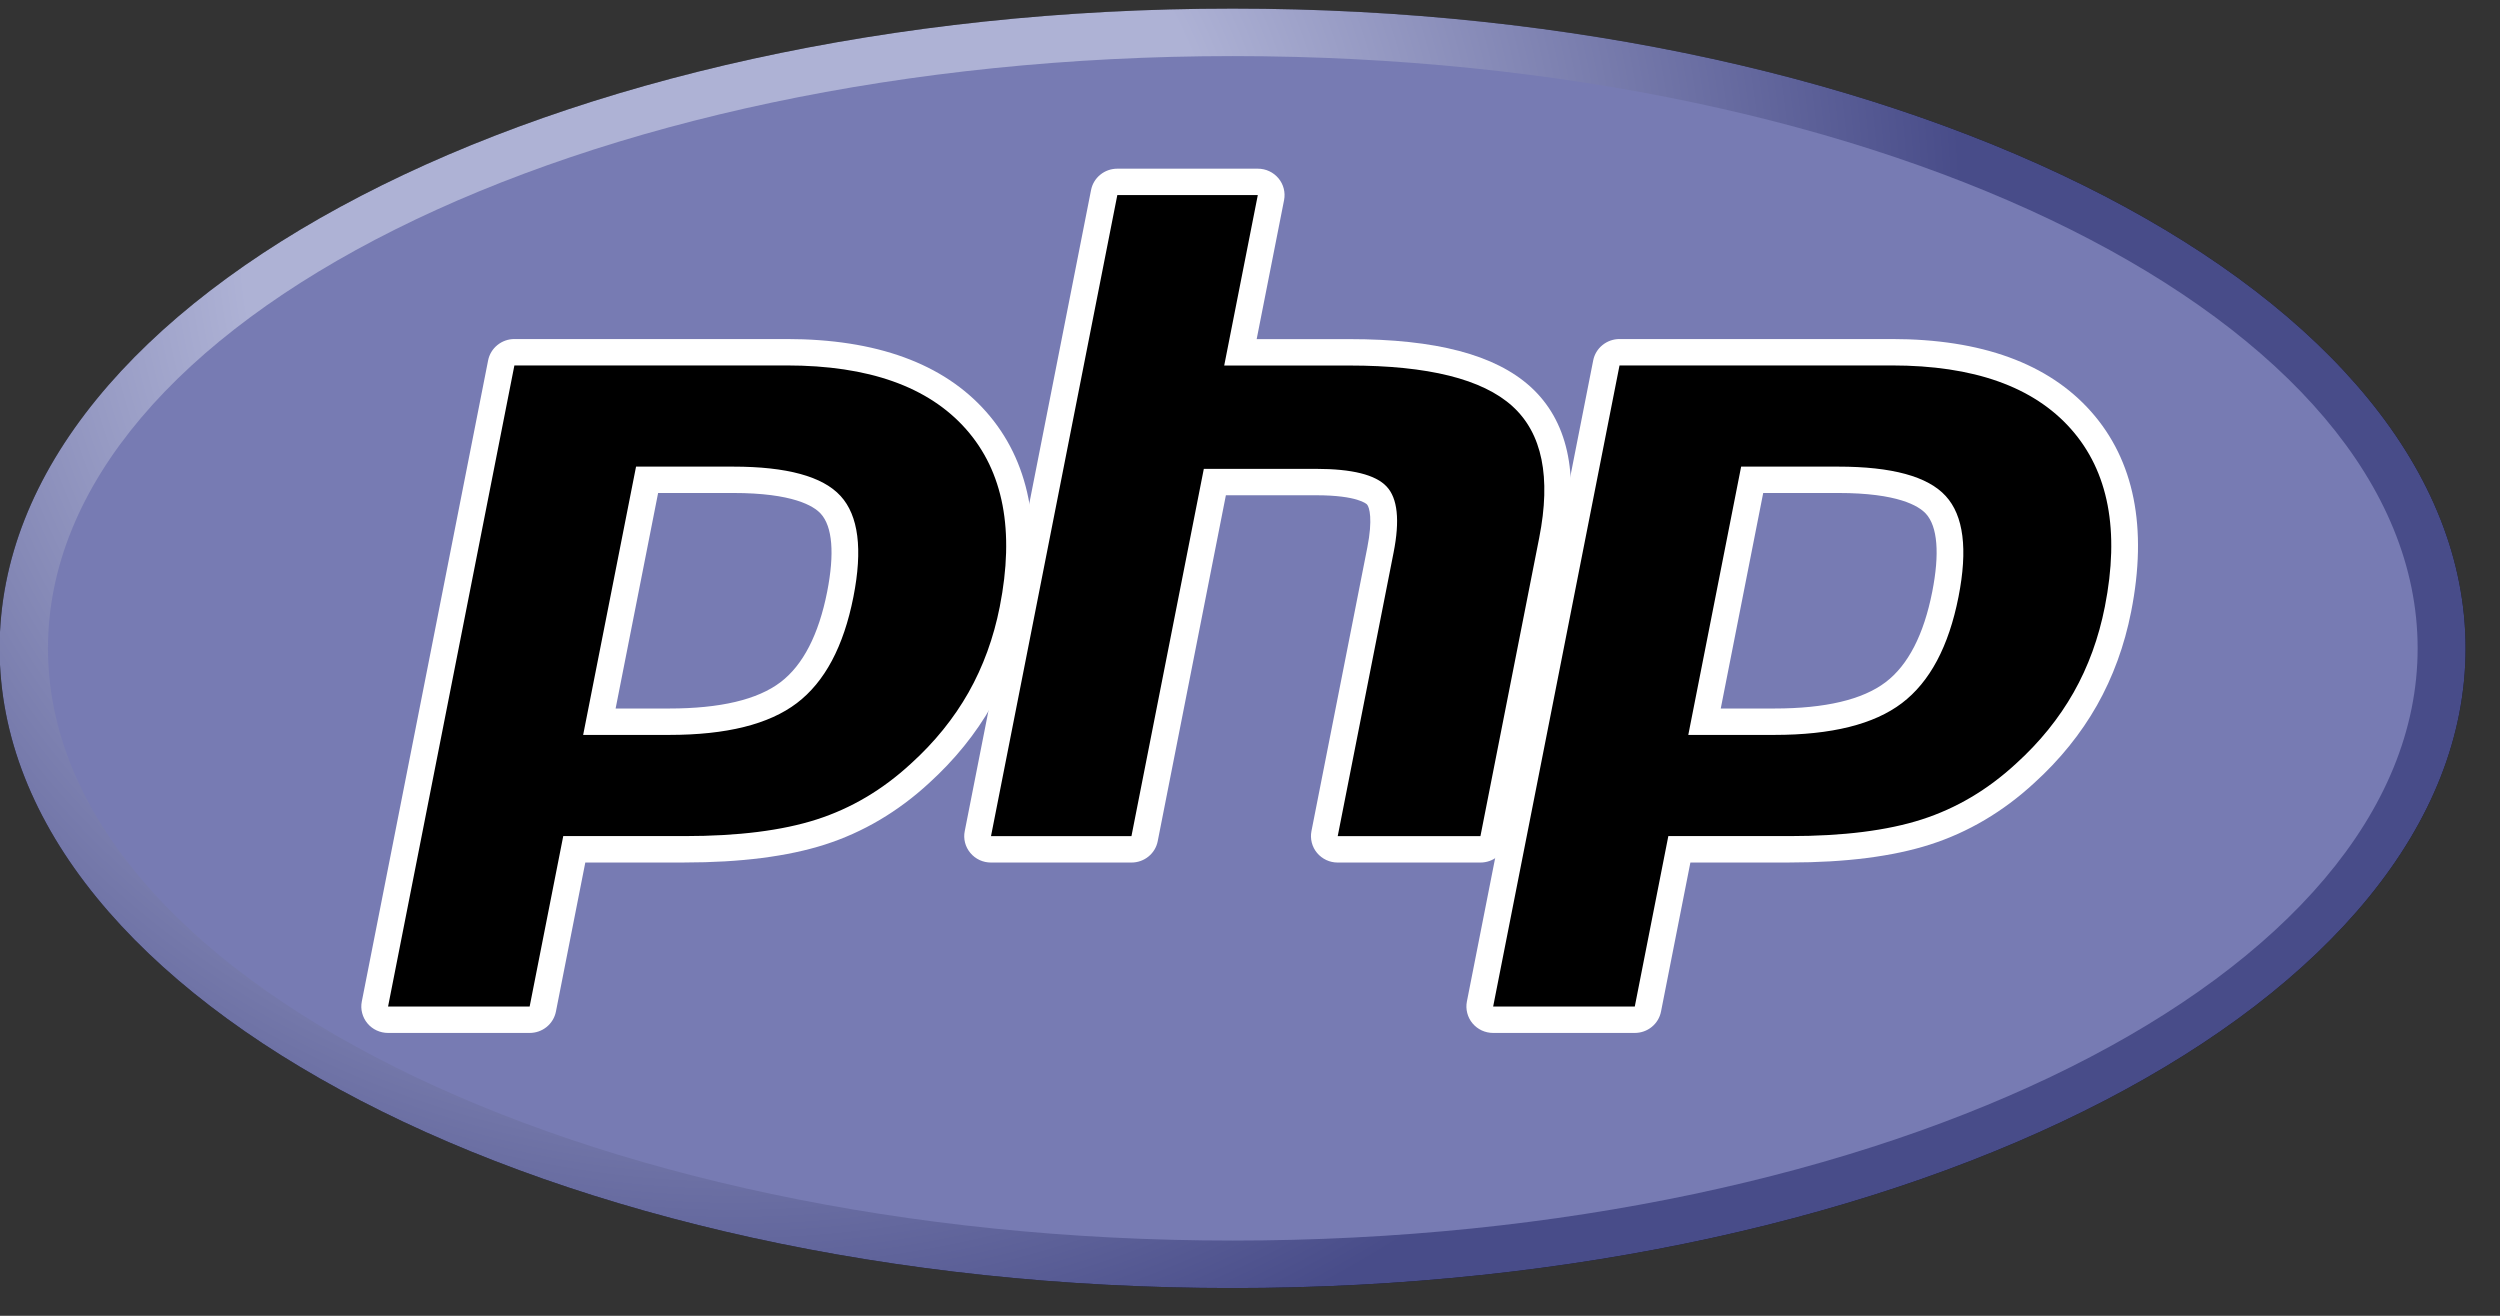
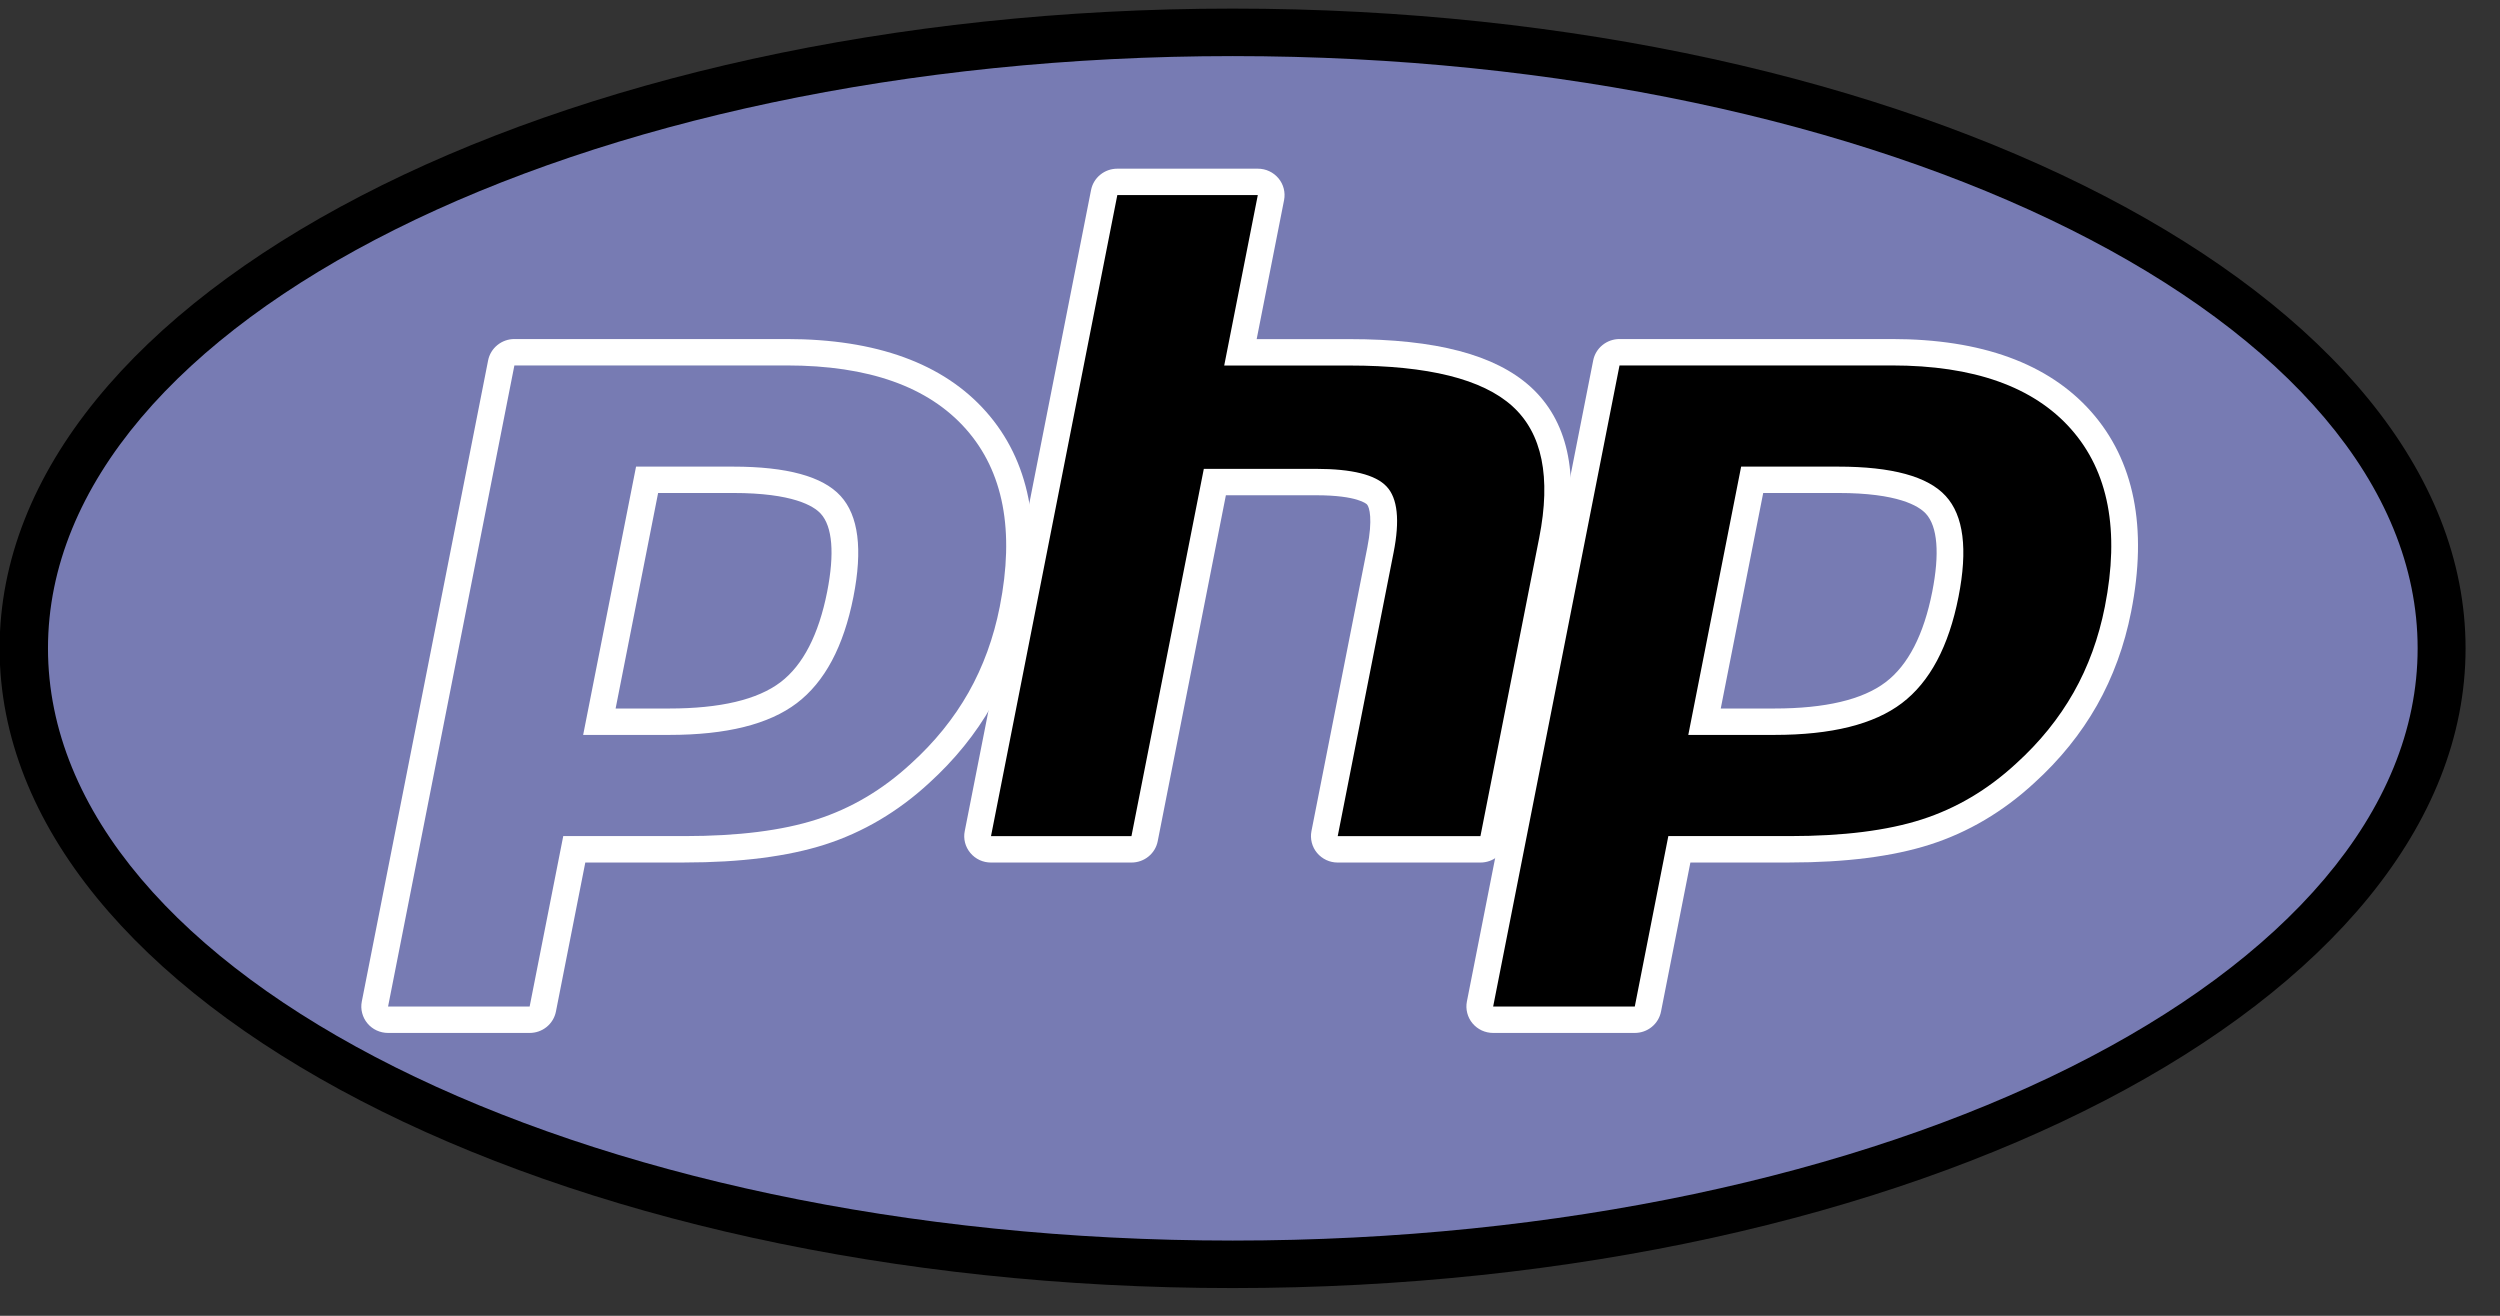
<svg xmlns="http://www.w3.org/2000/svg" width="57" height="30" viewBox="0 0 57 30" fill="none">
  <rect x="0" y="0" width="57" height="30" fill="#333333" stroke="none" />
  <path d="M-0.009 14.782C-0.009 22.838 12.578 29.368 28.103 29.368C43.629 29.368 56.215 22.838 56.215 14.782C56.215 6.726 43.629 0.196 28.103 0.196C12.578 0.196 -0.009 6.727 -0.009 14.782Z" fill="black" />
-   <path d="M-0.009 14.782C-0.009 22.838 12.578 29.368 28.103 29.368C43.629 29.368 56.215 22.838 56.215 14.782C56.215 6.726 43.629 0.196 28.103 0.196C12.578 0.196 -0.009 6.727 -0.009 14.782Z" fill="url(#paint0_radial_1039_1616)" />
  <path d="M28.108 28.285C43.028 28.285 55.122 22.239 55.122 14.782C55.122 7.324 43.028 1.279 28.108 1.279C13.189 1.279 1.094 7.324 1.094 14.782C1.094 22.239 13.189 28.285 28.108 28.285Z" fill="#777BB3" />
-   <path d="M15.258 16.454C16.485 16.454 17.401 16.23 17.98 15.791C18.553 15.355 18.949 14.601 19.157 13.549C19.35 12.566 19.277 11.879 18.938 11.508C18.591 11.13 17.843 10.938 16.712 10.938H14.752L13.665 16.454H15.258L15.258 16.454ZM8.846 23.248C8.755 23.248 8.669 23.208 8.611 23.139C8.582 23.105 8.562 23.064 8.551 23.021C8.539 22.979 8.538 22.934 8.547 22.89L11.427 8.273C11.441 8.204 11.478 8.143 11.533 8.098C11.587 8.054 11.656 8.029 11.726 8.029H17.934C19.885 8.029 21.337 8.551 22.25 9.583C23.168 10.619 23.451 12.067 23.093 13.887C22.947 14.629 22.695 15.317 22.346 15.934C21.996 16.551 21.534 17.122 20.973 17.632C20.3 18.253 19.538 18.703 18.712 18.968C17.898 19.23 16.853 19.362 15.605 19.362H13.092L12.374 23.005C12.361 23.074 12.323 23.135 12.269 23.18C12.214 23.224 12.145 23.248 12.075 23.248H8.846V23.248Z" fill="black" />
  <path d="M15.005 11.24H16.714C18.078 11.24 18.552 11.536 18.713 11.712C18.98 12.004 19.031 12.62 18.859 13.494C18.666 14.471 18.308 15.165 17.796 15.554C17.271 15.953 16.418 16.154 15.26 16.154H14.036L15.005 11.24ZM17.936 7.73H11.728C11.586 7.73 11.449 7.779 11.34 7.868C11.231 7.956 11.156 8.08 11.129 8.217L8.249 22.835C8.232 22.922 8.234 23.011 8.257 23.097C8.279 23.183 8.32 23.264 8.377 23.332C8.434 23.401 8.506 23.456 8.588 23.494C8.669 23.531 8.758 23.551 8.848 23.551H12.076C12.218 23.551 12.355 23.503 12.464 23.414C12.573 23.325 12.648 23.201 12.675 23.064L13.345 19.665H15.607C16.886 19.665 17.963 19.527 18.808 19.256C19.676 18.978 20.476 18.506 21.183 17.854C21.767 17.323 22.25 16.727 22.614 16.083C22.978 15.438 23.241 14.719 23.394 13.946C23.772 12.03 23.465 10.496 22.482 9.386C21.509 8.287 19.979 7.73 17.936 7.73M13.296 16.756H15.26C16.561 16.756 17.531 16.515 18.168 16.031C18.805 15.547 19.235 14.74 19.458 13.608C19.672 12.522 19.574 11.755 19.166 11.309C18.758 10.862 17.94 10.639 16.714 10.639H14.502L13.296 16.756M17.936 8.332C19.804 8.332 21.166 8.815 22.023 9.782C22.879 10.749 23.137 12.099 22.795 13.831C22.654 14.545 22.416 15.198 22.082 15.789C21.747 16.38 21.309 16.922 20.768 17.412C20.123 18.007 19.407 18.431 18.619 18.684C17.831 18.937 16.828 19.063 15.607 19.063H12.842L12.076 22.949H8.848L11.728 8.332H17.936" fill="white" />
  <path d="M30.498 19.364C30.407 19.364 30.321 19.324 30.263 19.254C30.205 19.185 30.181 19.094 30.199 19.005L31.473 12.538C31.594 11.923 31.564 11.481 31.389 11.295C31.282 11.181 30.959 10.989 30.005 10.989H27.697L26.095 19.12C26.082 19.189 26.044 19.25 25.99 19.295C25.935 19.339 25.866 19.364 25.796 19.364H22.593C22.548 19.364 22.503 19.354 22.463 19.335C22.422 19.316 22.386 19.288 22.358 19.254C22.329 19.22 22.308 19.18 22.297 19.137C22.286 19.094 22.285 19.049 22.293 19.005L25.174 4.388C25.187 4.32 25.225 4.258 25.279 4.213C25.334 4.169 25.402 4.145 25.473 4.145H28.676C28.721 4.145 28.765 4.154 28.806 4.173C28.847 4.192 28.883 4.22 28.911 4.254C28.94 4.288 28.961 4.328 28.972 4.371C28.983 4.414 28.984 4.459 28.976 4.503L28.28 8.031H30.764C32.655 8.031 33.938 8.36 34.685 9.037C35.448 9.727 35.684 10.831 35.392 12.318L34.052 19.12C34.038 19.189 34.001 19.251 33.946 19.295C33.892 19.34 33.823 19.364 33.752 19.364H30.498L30.498 19.364Z" fill="black" />
  <path d="M28.678 3.846H25.475C25.333 3.846 25.196 3.894 25.087 3.983C24.977 4.072 24.903 4.195 24.876 4.333L21.996 18.95C21.978 19.037 21.981 19.127 22.003 19.213C22.025 19.299 22.067 19.379 22.124 19.447C22.181 19.516 22.253 19.571 22.334 19.609C22.416 19.647 22.505 19.666 22.595 19.666H25.797C25.939 19.666 26.076 19.618 26.185 19.529C26.295 19.44 26.369 19.317 26.396 19.179L27.95 11.292H30.007C30.959 11.292 31.159 11.493 31.167 11.501C31.225 11.562 31.301 11.846 31.175 12.482L29.901 18.95C29.884 19.037 29.887 19.127 29.909 19.213C29.931 19.299 29.972 19.379 30.029 19.447C30.087 19.516 30.159 19.571 30.24 19.609C30.321 19.647 30.41 19.666 30.5 19.666H33.754C33.895 19.666 34.033 19.618 34.142 19.529C34.251 19.44 34.326 19.317 34.353 19.179L35.693 12.377C36.007 10.781 35.738 9.583 34.894 8.817C34.087 8.087 32.737 7.732 30.765 7.732H28.652L29.277 4.562C29.294 4.475 29.291 4.385 29.269 4.299C29.247 4.213 29.206 4.133 29.149 4.065C29.091 3.996 29.02 3.941 28.938 3.903C28.857 3.865 28.768 3.846 28.678 3.846M28.678 4.447L27.912 8.334H30.766C32.561 8.334 33.799 8.643 34.481 9.26C35.163 9.877 35.367 10.879 35.094 12.262L33.754 19.064H30.5L31.774 12.597C31.919 11.861 31.866 11.359 31.614 11.092C31.363 10.824 30.827 10.69 30.007 10.69H27.447L25.797 19.064H22.595L25.475 4.447H28.678" fill="white" />
  <path d="M40.459 16.454C41.685 16.454 42.601 16.23 43.18 15.791C43.754 15.355 44.15 14.601 44.357 13.549C44.551 12.566 44.477 11.879 44.138 11.508C43.792 11.13 43.043 10.938 41.912 10.938H39.952L38.865 16.454H40.458L40.459 16.454ZM34.047 23.248C33.956 23.248 33.869 23.208 33.811 23.139C33.783 23.105 33.762 23.064 33.751 23.021C33.74 22.979 33.739 22.934 33.747 22.89L36.627 8.273C36.641 8.204 36.678 8.143 36.733 8.098C36.788 8.054 36.856 8.029 36.927 8.029H43.135C45.086 8.029 46.538 8.551 47.451 9.583C48.368 10.619 48.651 12.067 48.293 13.887C48.147 14.629 47.896 15.317 47.546 15.934C47.197 16.551 46.735 17.122 46.173 17.632C45.5 18.253 44.739 18.703 43.912 18.968C43.098 19.23 42.053 19.362 40.806 19.362H38.292L37.574 23.005C37.561 23.074 37.523 23.135 37.469 23.18C37.414 23.224 37.346 23.249 37.275 23.248H34.046L34.047 23.248Z" fill="black" />
  <path d="M40.201 11.24H41.91C43.274 11.24 43.748 11.536 43.91 11.712C44.177 12.004 44.227 12.62 44.055 13.493C43.862 14.471 43.505 15.165 42.992 15.554C42.467 15.953 41.614 16.154 40.456 16.154H39.233L40.201 11.24ZM43.132 7.73H36.924C36.783 7.73 36.645 7.779 36.536 7.868C36.427 7.956 36.352 8.08 36.325 8.217L33.445 22.835C33.428 22.922 33.431 23.011 33.453 23.097C33.475 23.183 33.516 23.264 33.573 23.332C33.631 23.401 33.703 23.456 33.784 23.494C33.865 23.531 33.954 23.551 34.044 23.551H37.272C37.414 23.551 37.551 23.503 37.66 23.414C37.77 23.325 37.844 23.201 37.871 23.064L38.541 19.665H40.803C42.083 19.665 43.16 19.527 44.004 19.256C44.873 18.978 45.672 18.506 46.379 17.853C46.964 17.323 47.445 16.727 47.81 16.083C48.175 15.438 48.438 14.719 48.59 13.946C48.968 12.03 48.661 10.496 47.678 9.386C46.705 8.287 45.175 7.73 43.132 7.73M38.493 16.756H40.456C41.758 16.756 42.727 16.515 43.364 16.031C44.001 15.547 44.431 14.74 44.654 13.608C44.868 12.522 44.771 11.755 44.362 11.309C43.954 10.862 43.136 10.639 41.91 10.639H39.698L38.493 16.756M43.132 8.332C45 8.332 46.362 8.815 47.219 9.782C48.075 10.749 48.333 12.099 47.991 13.831C47.85 14.545 47.613 15.198 47.278 15.789C46.943 16.38 46.505 16.922 45.964 17.412C45.319 18.007 44.603 18.431 43.815 18.684C43.027 18.937 42.024 19.063 40.803 19.063H38.038L37.273 22.949H34.044L36.925 8.332H43.133" fill="white" />
  <defs>
    <radialGradient id="paint0_radial_1039_1616" cx="0" cy="0" r="1" gradientUnits="userSpaceOnUse" gradientTransform="translate(16.87 5.324) scale(36.915 36.411)">
      <stop stop-color="#AEB2D5" />
      <stop offset="0.3" stop-color="#AEB2D5" />
      <stop offset="0.75" stop-color="#484C89" />
      <stop offset="1" stop-color="#484C89" />
    </radialGradient>
  </defs>
</svg>